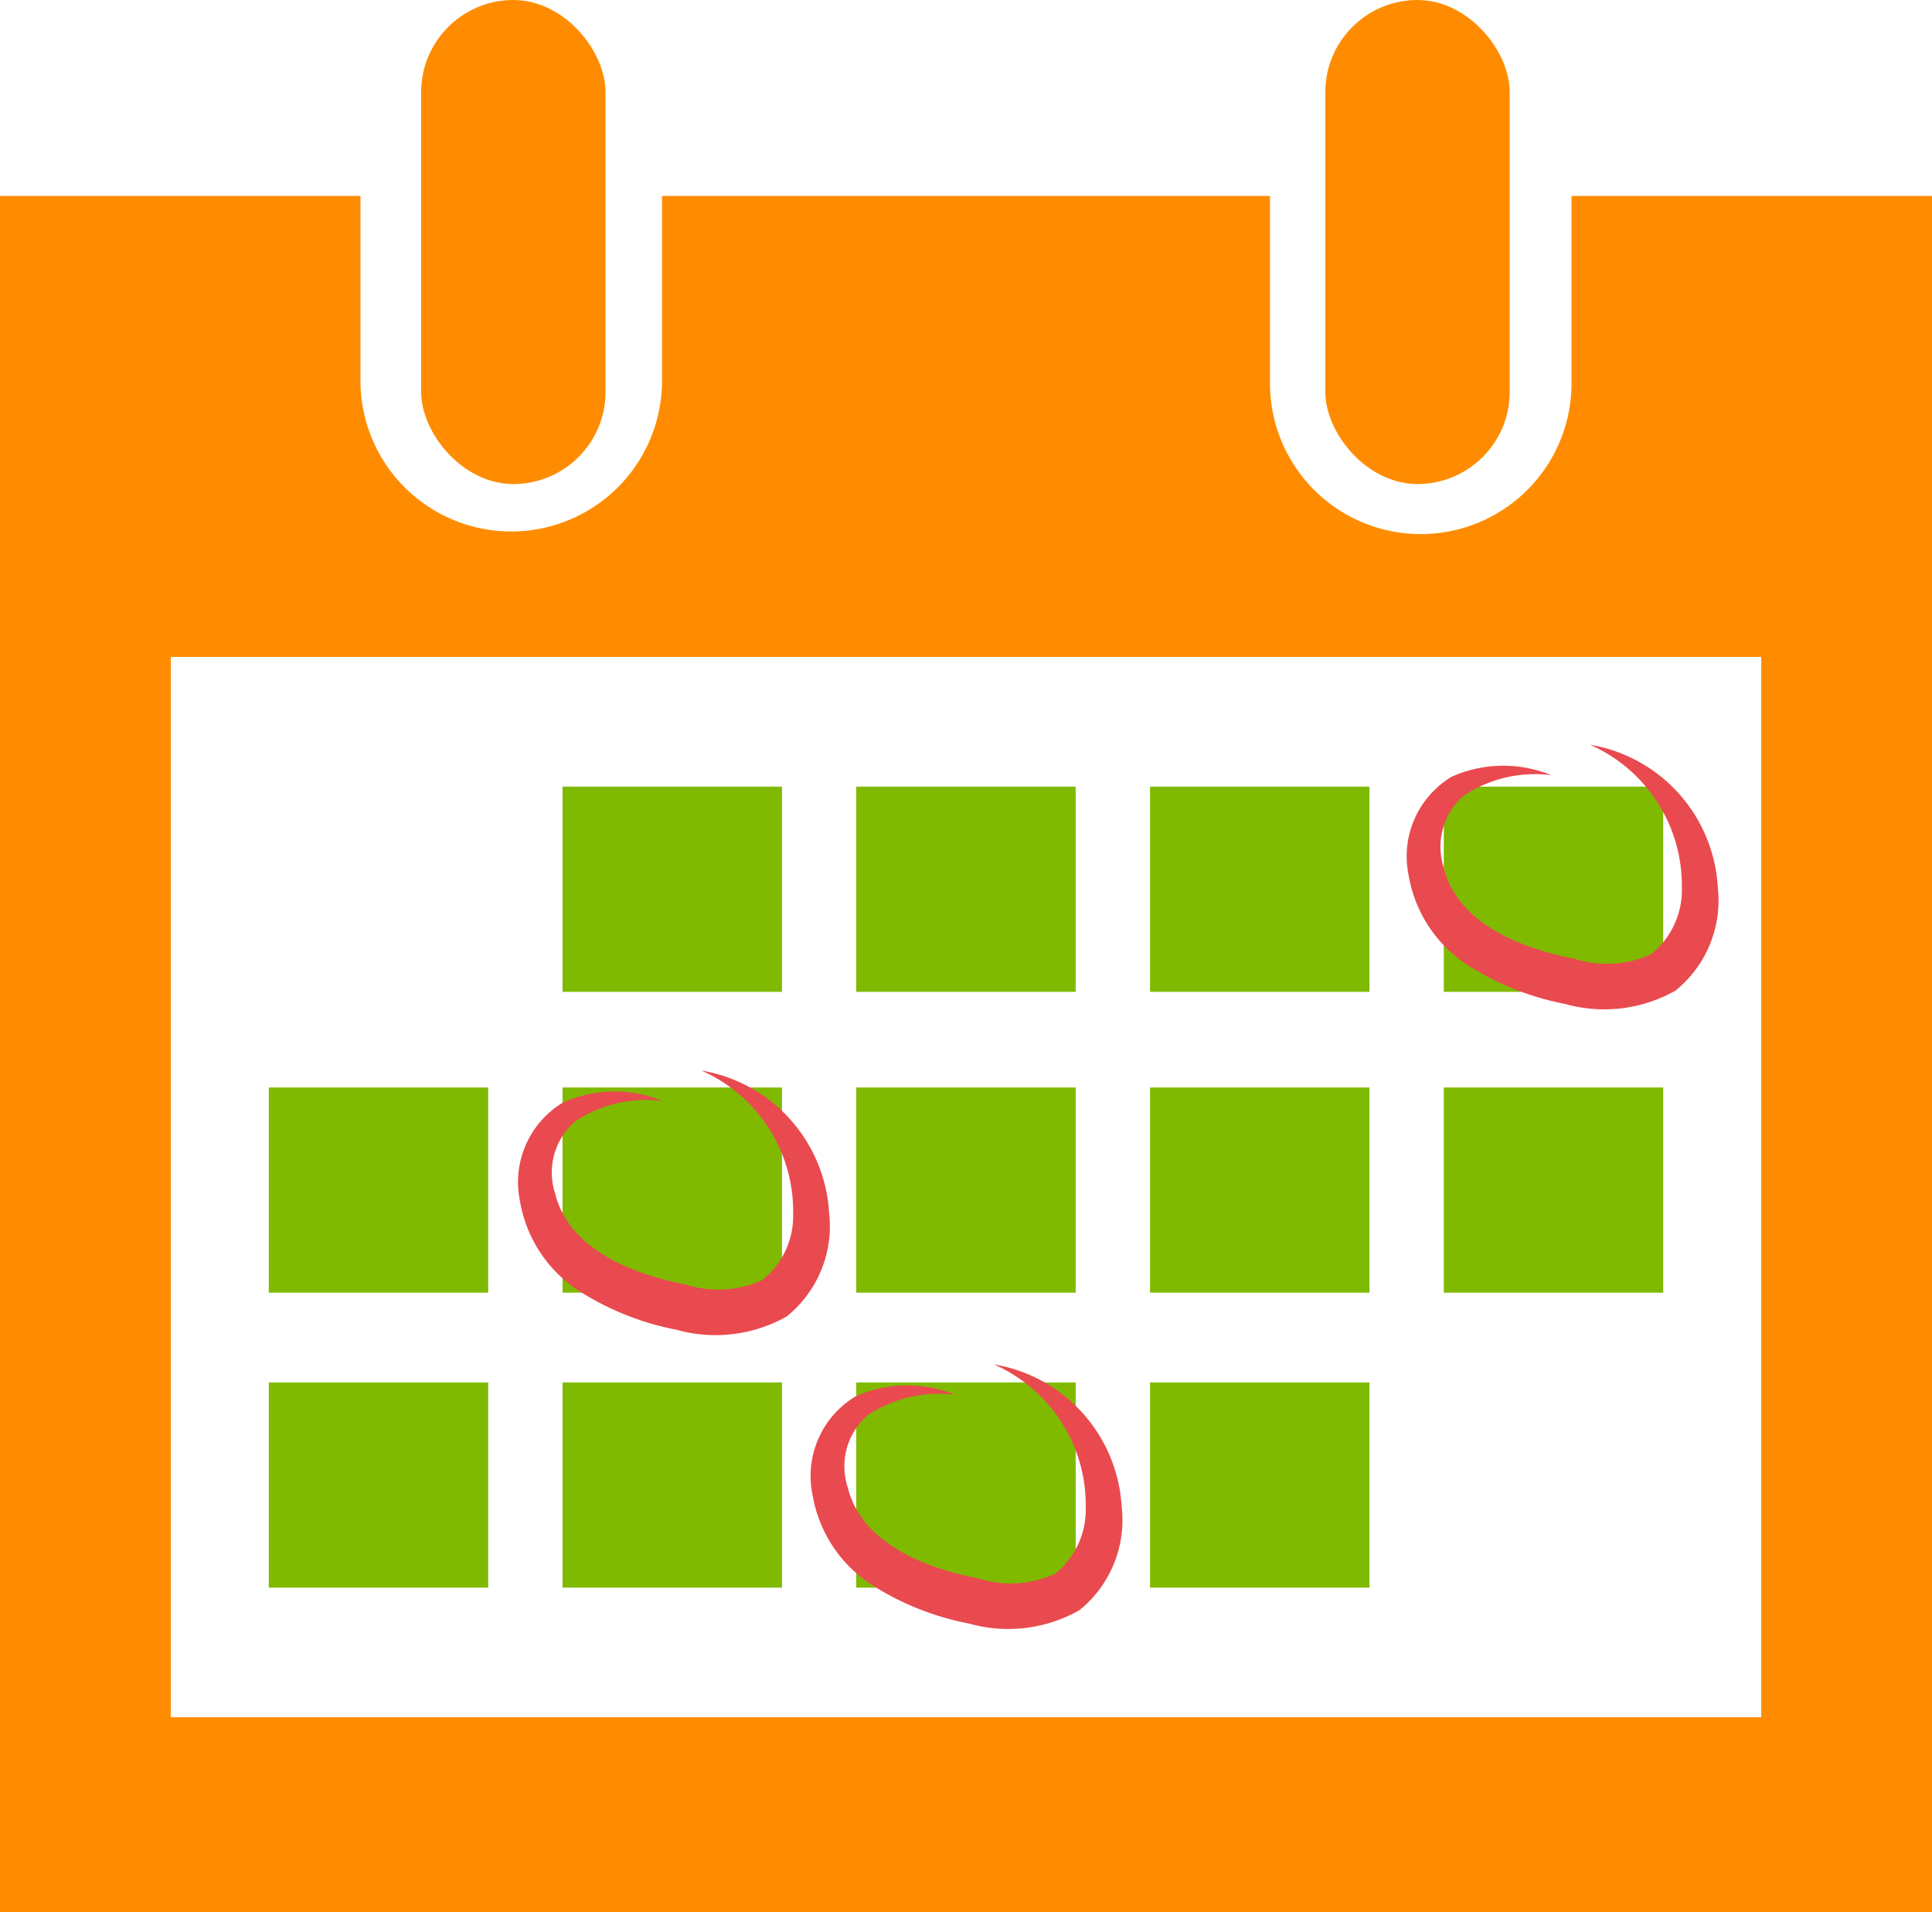
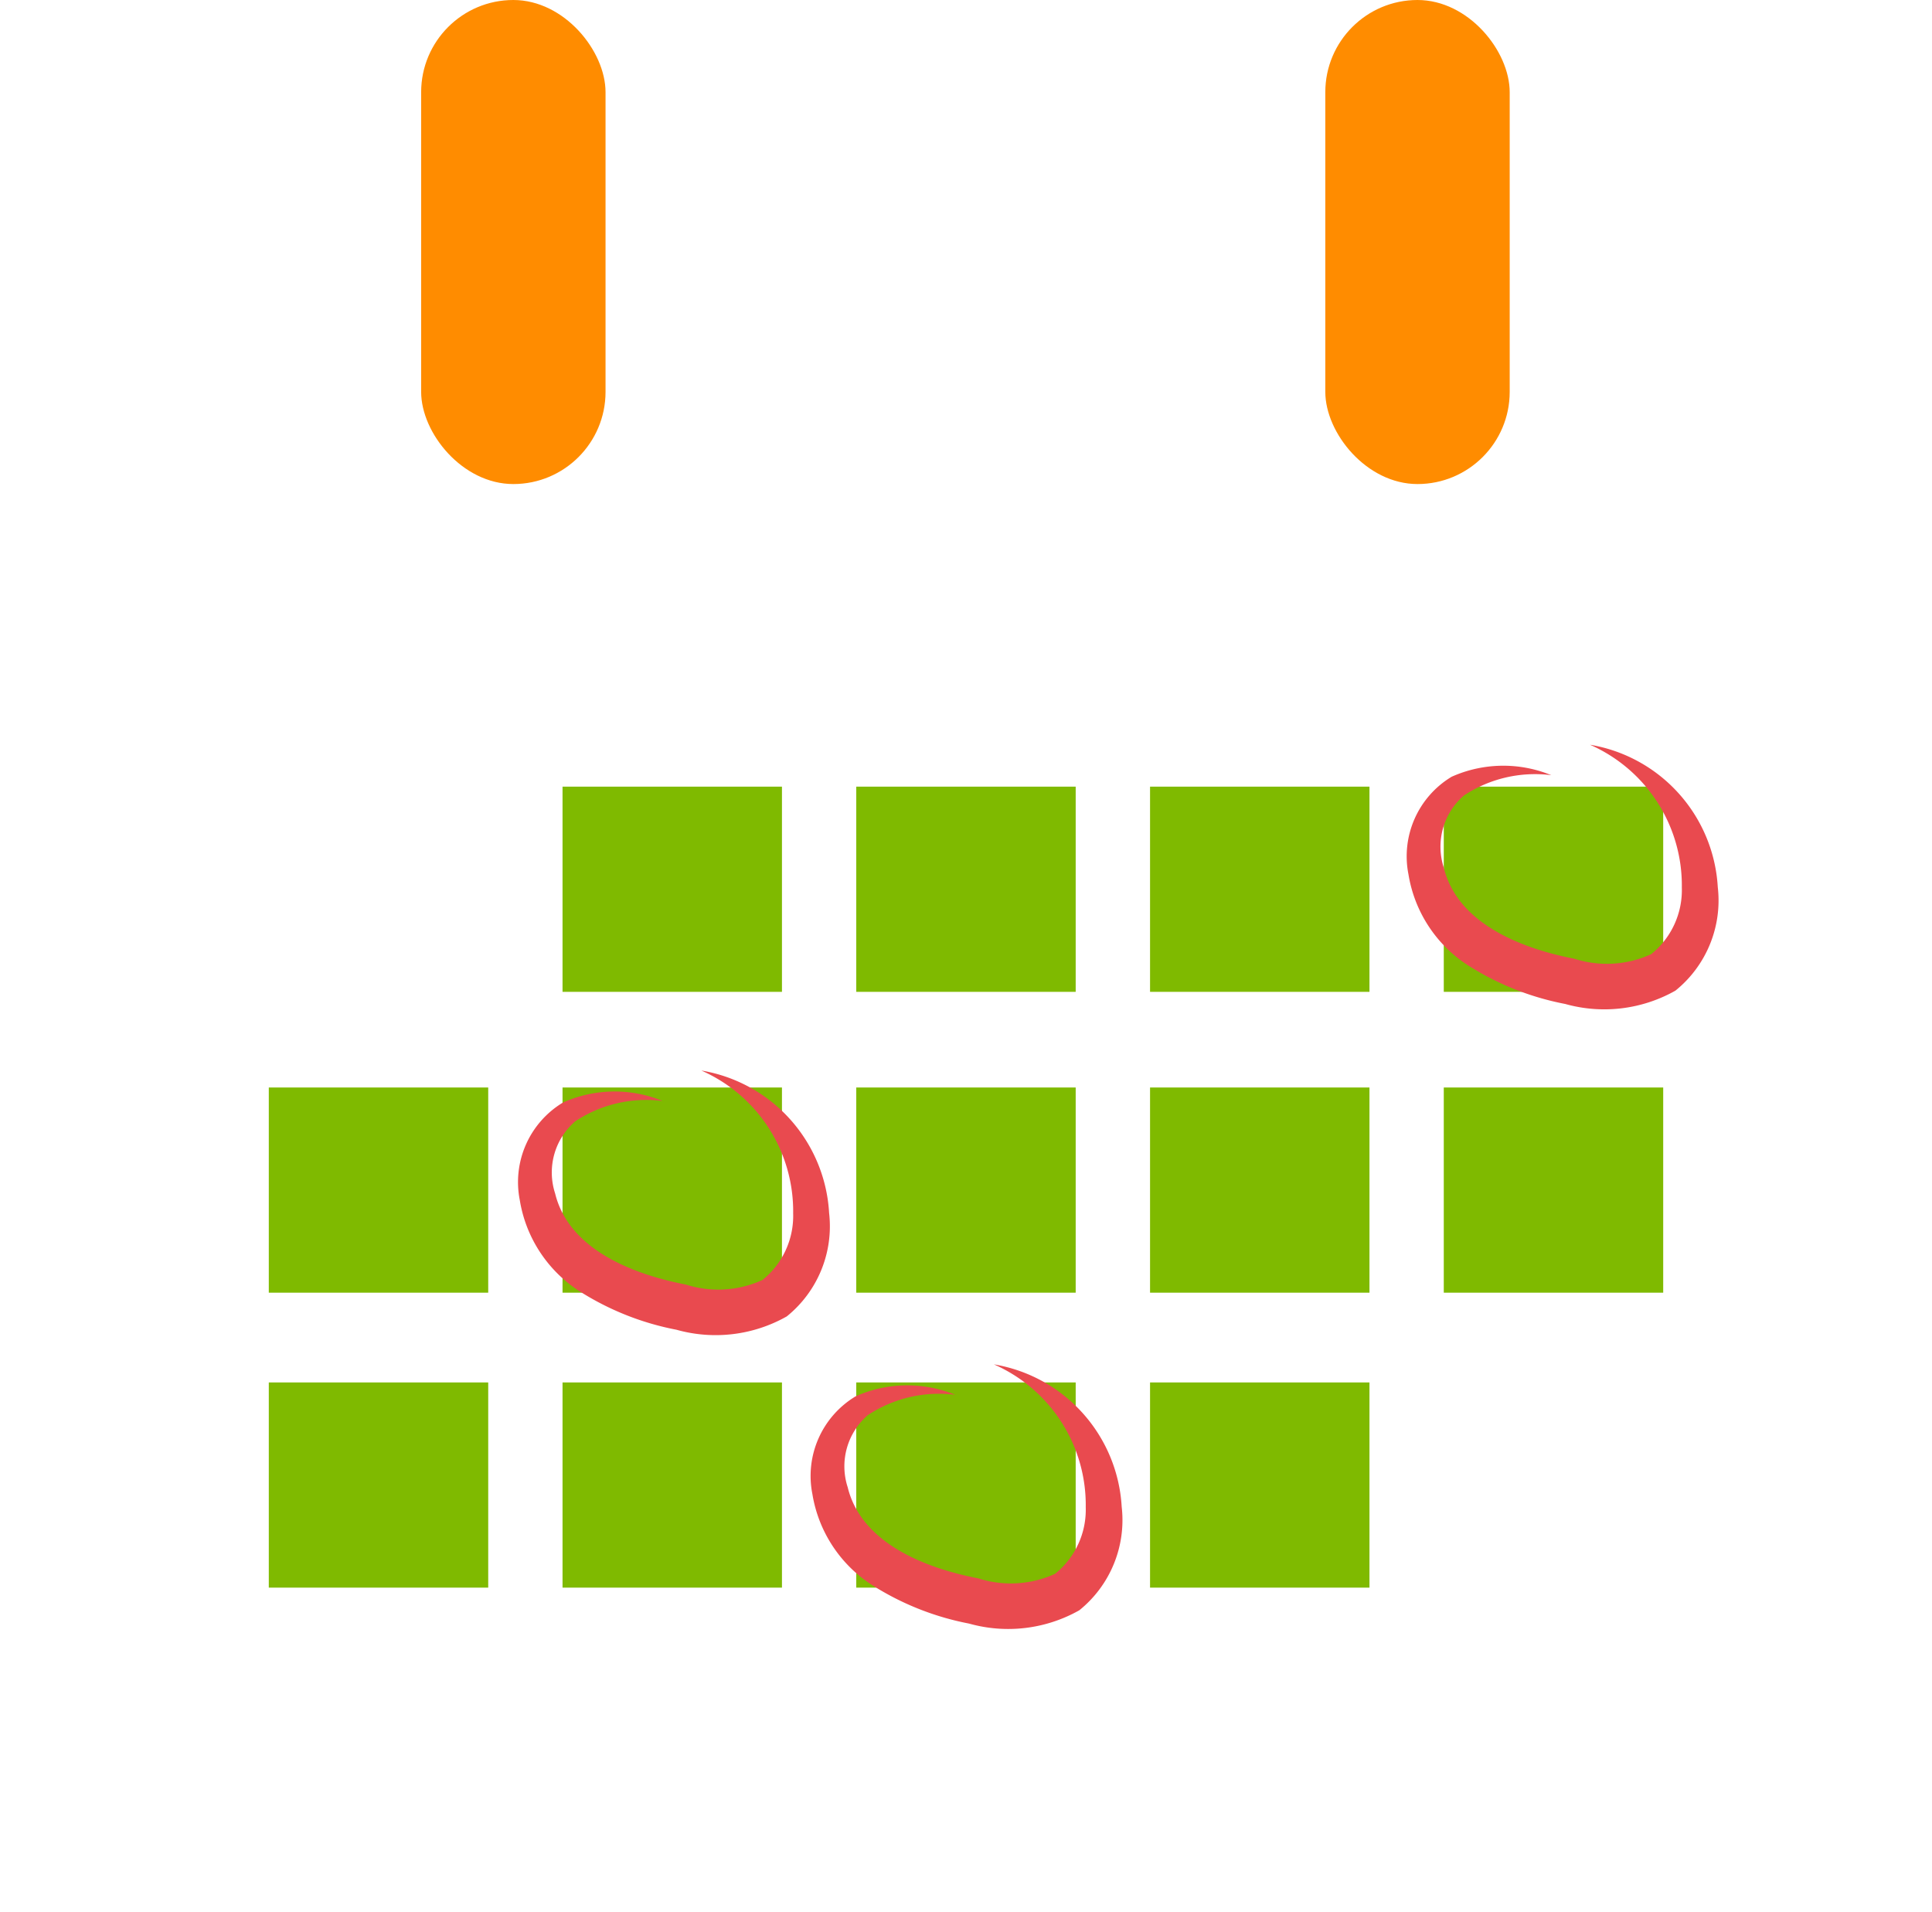
<svg xmlns="http://www.w3.org/2000/svg" data-slug-id="events-2" viewBox="0 0 41.911 41.479">
  <rect x="9.136" width="4" height="10.5" rx="2" ry="2" fill="#ff8c00" />
  <rect x="28.75" width="4" height="10.5" rx="2" ry="2" fill="#ff8c00" />
-   <path d="M34.091,4.25V8.315a3.27,3.27,0,1,1-6.541,0V4.25H14.361V8.315a3.271,3.271,0,0,1-6.541,0V4.25H0V41.479H41.911V4.25Zm4.115,33H3.706v-23h34.5Z" fill="#ff8c00" />
  <rect x="12.203" y="17.064" width="4.76" height="4.451" transform="translate(29.166 38.579) rotate(180)" fill="#7fba00" />
  <rect x="18.576" y="17.064" width="4.76" height="4.451" transform="translate(41.911 38.579) rotate(180)" fill="#7fba00" />
  <rect x="24.948" y="17.064" width="4.76" height="4.451" transform="translate(54.656 38.579) rotate(180)" fill="#7fba00" />
  <rect x="31.321" y="17.064" width="4.76" height="4.451" transform="translate(67.401 38.579) rotate(180)" fill="#7fba00" />
  <rect x="5.831" y="29.988" width="4.76" height="4.451" transform="translate(16.422 64.427) rotate(180)" fill="#7fba00" />
  <rect x="12.203" y="29.988" width="4.76" height="4.451" transform="translate(29.166 64.427) rotate(180)" fill="#7fba00" />
  <rect x="18.576" y="29.988" width="4.76" height="4.451" transform="translate(41.911 64.427) rotate(180)" fill="#7fba00" />
  <rect x="24.948" y="29.988" width="4.76" height="4.451" transform="translate(54.656 64.427) rotate(180)" fill="#7fba00" />
  <rect x="5.831" y="23.59" width="4.76" height="4.451" transform="translate(16.422 51.631) rotate(180)" fill="#7fba00" />
  <rect x="12.203" y="23.59" width="4.76" height="4.451" transform="translate(29.166 51.631) rotate(180)" fill="#7fba00" />
  <rect x="18.576" y="23.59" width="4.76" height="4.451" transform="translate(41.911 51.631) rotate(180)" fill="#7fba00" />
  <rect x="24.948" y="23.59" width="4.76" height="4.451" transform="translate(54.656 51.631) rotate(180)" fill="#7fba00" />
  <rect x="31.321" y="23.59" width="4.76" height="4.451" transform="translate(67.401 51.631) rotate(180)" fill="#7fba00" />
  <path d="M33.652,16.815a2.8,2.8,0,0,0-1.895.441,1.466,1.466,0,0,0-.437,1.564c.282,1.16,1.57,1.733,2.837,1.978a2.309,2.309,0,0,0,1.662-.1,1.783,1.783,0,0,0,.665-1.443,3.334,3.334,0,0,0-1.992-3.1,3.325,3.325,0,0,1,2.772,3.09,2.512,2.512,0,0,1-.919,2.244,3.137,3.137,0,0,1-2.391.289,6.033,6.033,0,0,1-2.1-.833,2.9,2.9,0,0,1-1.3-1.978,2.014,2.014,0,0,1,.937-2.118A2.745,2.745,0,0,1,33.652,16.815Z" fill="#e94a4f" />
  <path d="M14.374,23.882a2.8,2.8,0,0,0-1.895.441,1.466,1.466,0,0,0-.437,1.564c.282,1.16,1.57,1.733,2.837,1.978a2.309,2.309,0,0,0,1.662-.1,1.783,1.783,0,0,0,.665-1.443,3.334,3.334,0,0,0-1.992-3.1,3.325,3.325,0,0,1,2.772,3.09,2.512,2.512,0,0,1-.919,2.244,3.137,3.137,0,0,1-2.391.289,6.033,6.033,0,0,1-2.1-.833,2.9,2.9,0,0,1-1.3-1.978,2.014,2.014,0,0,1,.937-2.118A2.745,2.745,0,0,1,14.374,23.882Z" fill="#e94a4f" />
  <path d="M20.721,30.256a2.8,2.8,0,0,0-1.895.441,1.466,1.466,0,0,0-.437,1.564c.282,1.16,1.57,1.733,2.837,1.978a2.309,2.309,0,0,0,1.662-.1,1.783,1.783,0,0,0,.665-1.443,3.334,3.334,0,0,0-1.992-3.1,3.325,3.325,0,0,1,2.772,3.09,2.512,2.512,0,0,1-.919,2.244,3.137,3.137,0,0,1-2.391.289,6.033,6.033,0,0,1-2.1-.833,2.9,2.9,0,0,1-1.3-1.978,2.014,2.014,0,0,1,.937-2.118A2.745,2.745,0,0,1,20.721,30.256Z" fill="#e94a4f" />
</svg>